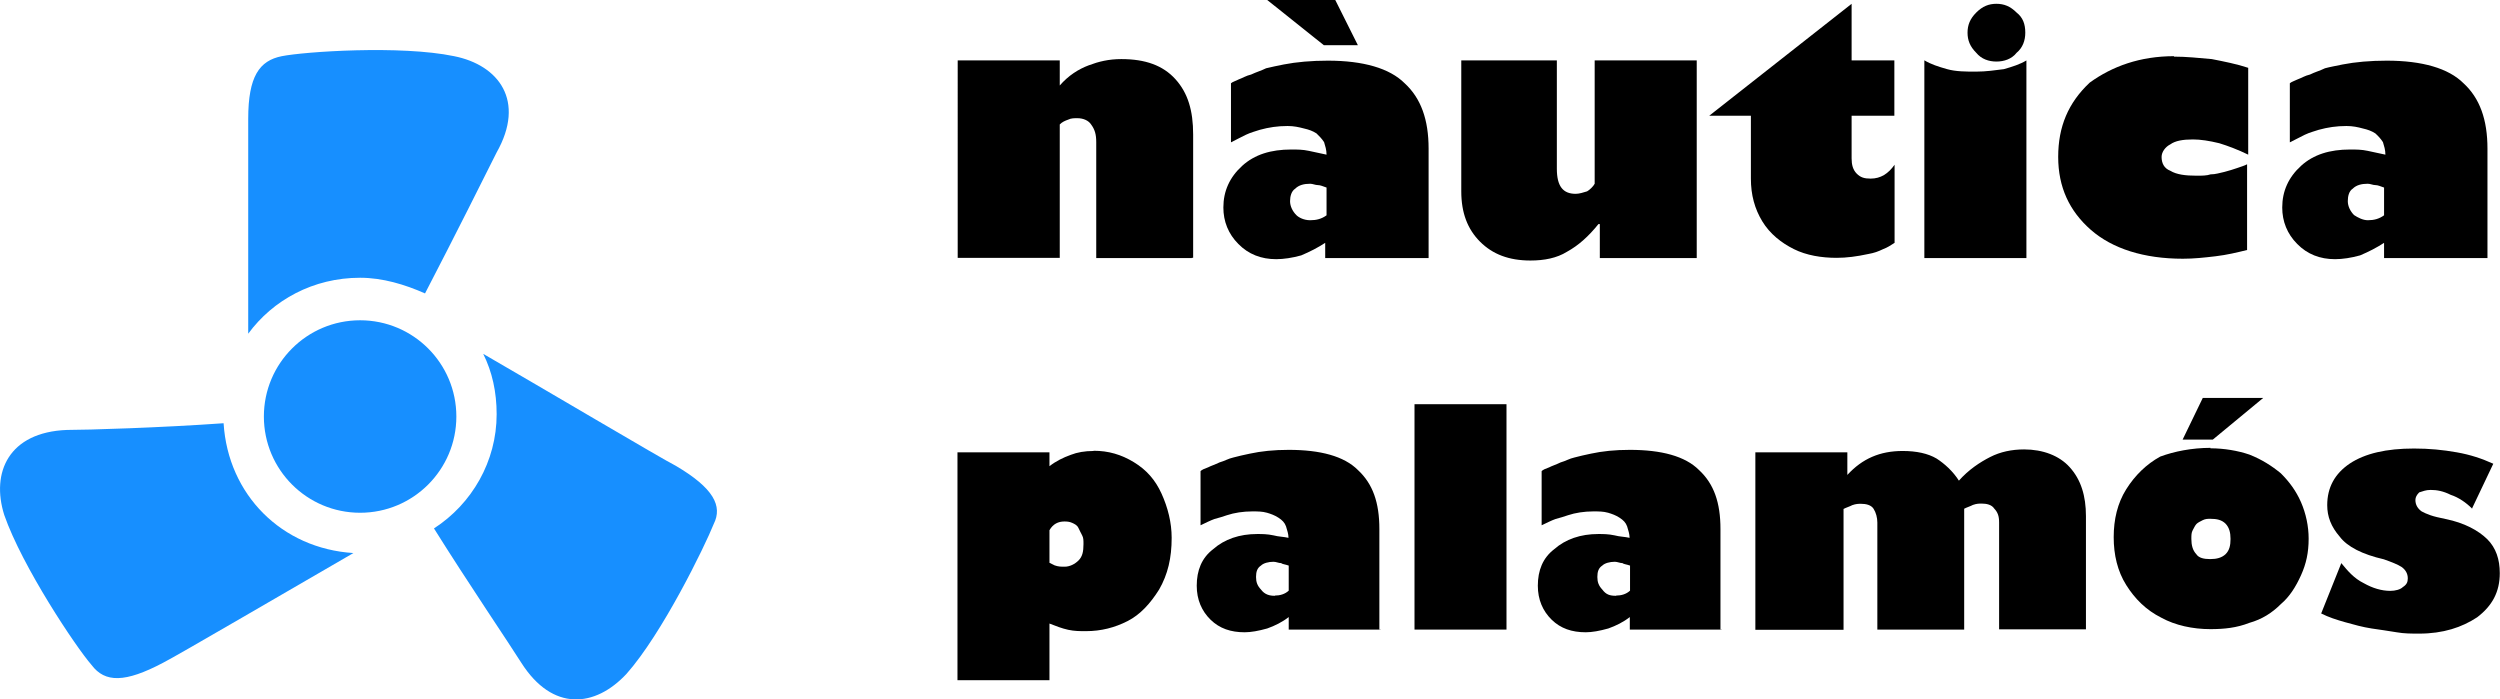
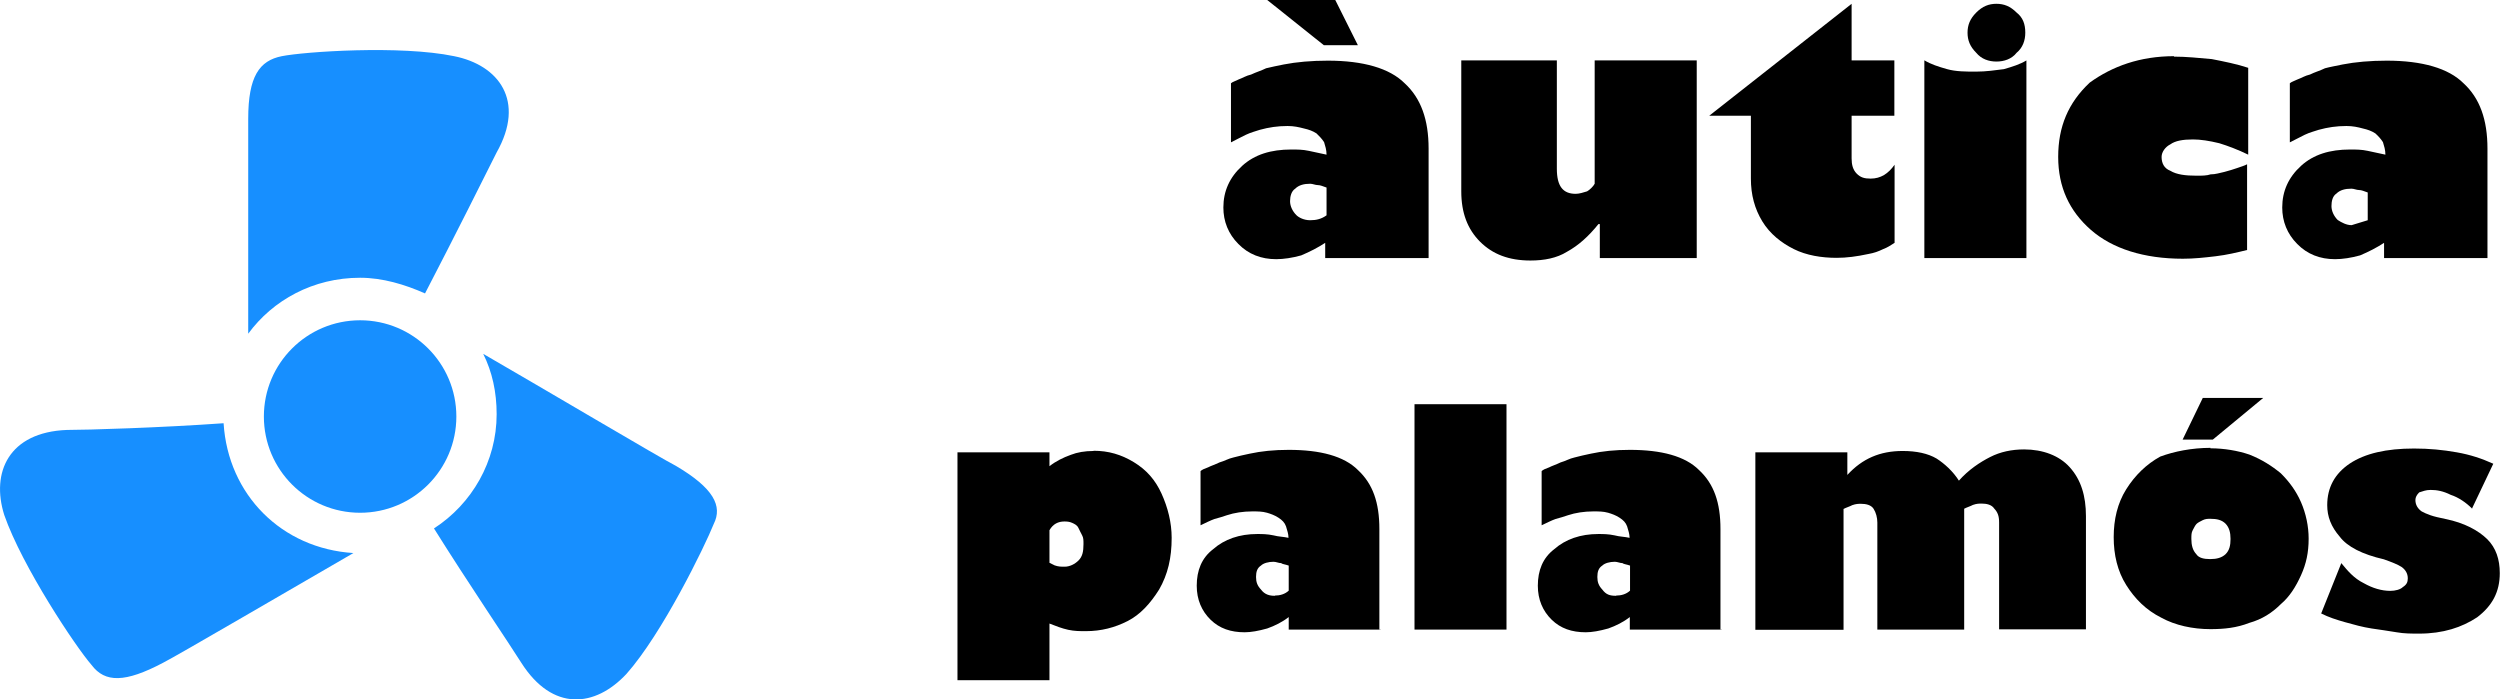
<svg xmlns="http://www.w3.org/2000/svg" id="Capa_1" data-name="Capa 1" viewBox="0 0 111.7 31.25">
  <defs>
    <style>
      .cls-1 {
        fill: #000;
      }

      .cls-1, .cls-2 {
        stroke-width: 0px;
      }

      .cls-2 {
        fill: #178fff;
      }
    </style>
  </defs>
  <g>
-     <path class="cls-1" d="M53.25,11.53h-4.27v-5.18c0-.34-.06-.56-.23-.79-.11-.17-.34-.28-.62-.28-.11,0-.28,0-.39.06-.17.06-.28.11-.39.22v5.96h-4.56V2.7h4.56v1.12c.39-.45.84-.73,1.29-.9s.9-.28,1.46-.28c1.07,0,1.86.28,2.42.9s.79,1.41.79,2.47v5.51h-.06Z" />
    <path class="cls-1" d="M63.77,11.53h-4.56v-.68c-.34.22-.67.39-1.07.56-.39.11-.79.17-1.12.17-.67,0-1.24-.22-1.69-.68-.45-.45-.67-1.01-.67-1.63,0-.73.28-1.35.84-1.86s1.29-.73,2.19-.73c.28,0,.51,0,.79.06s.51.11.79.17c0-.22-.06-.39-.11-.56-.11-.17-.23-.28-.34-.39-.17-.11-.34-.17-.56-.22-.23-.06-.45-.11-.73-.11-.45,0-.84.06-1.24.17-.17.06-.39.11-.62.22s-.45.23-.67.34v-2.64c.06-.06.23-.11.34-.17.17-.06.34-.17.56-.22.23-.11.45-.17.67-.28.23-.06.51-.11.79-.17.56-.11,1.24-.17,1.97-.17,1.58,0,2.76.34,3.43,1.01.73.67,1.07,1.63,1.07,2.92v4.89h-.06ZM59.66,0l1.01,2.02h-1.52l-2.53-2.02h3.04ZM58.54,9.84c.28,0,.51-.06.73-.22v-1.24c-.17-.06-.28-.11-.39-.11s-.23-.06-.34-.06c-.28,0-.51.06-.67.22-.17.11-.23.34-.23.56s.11.45.28.62c.11.11.34.23.62.23Z" />
    <path class="cls-1" d="M69.56,2.7v4.84c0,.79.28,1.12.84,1.12.17,0,.34-.06.51-.11.11-.06.28-.22.34-.34V2.7h4.56v8.83h-4.33v-1.52h-.06c-.45.56-.9.96-1.41,1.24-.45.28-1.01.39-1.63.39-.96,0-1.69-.28-2.25-.84s-.84-1.29-.84-2.25V2.7h4.27Z" />
    <path class="cls-1" d="M84.64,2.7v2.47h-1.91v1.91c0,.28.06.51.23.68.17.17.34.22.62.22.45,0,.79-.22,1.07-.62v3.49c-.17.11-.34.22-.51.28-.23.11-.39.17-.67.22-.51.11-.96.17-1.41.17-.67,0-1.35-.11-1.91-.39s-1.07-.68-1.41-1.24-.51-1.18-.51-1.91v-2.81h-1.86L82.73.17v2.53h1.91Z" />
    <path class="cls-1" d="M85.99,2.7c.28.17.62.28,1.01.39.39.11.84.11,1.29.11s.84-.06,1.24-.11c.39-.11.73-.22,1.01-.39v8.83h-4.56V2.7ZM90.49,1.46c0,.34-.11.67-.39.9-.22.28-.56.39-.9.39s-.67-.11-.9-.39c-.28-.28-.39-.56-.39-.9s.11-.62.39-.9.56-.39.9-.39.62.11.9.39c.28.22.39.51.39.9Z" />
    <path class="cls-1" d="M97.13,2.53c.56,0,1.12.06,1.69.11.56.11,1.12.22,1.63.39v3.88c-.45-.22-.9-.39-1.29-.51-.45-.11-.84-.17-1.18-.17-.45,0-.79.06-1.01.22-.22.11-.39.34-.39.56,0,.28.11.51.39.62.28.17.67.22,1.18.22.22,0,.45,0,.62-.06.22,0,.39-.06.62-.11.22-.06.39-.11.56-.17.17-.06.34-.11.45-.17v3.83c-.45.11-.9.22-1.41.28s-.96.11-1.46.11c-1.74,0-3.15-.45-4.11-1.29s-1.46-1.91-1.46-3.26.45-2.42,1.41-3.32c1.01-.73,2.25-1.18,3.77-1.18Z" />
-     <path class="cls-1" d="M111.08,11.53h-4.56v-.68c-.34.22-.67.39-1.07.56-.39.11-.79.17-1.12.17-.67,0-1.24-.22-1.69-.68-.45-.45-.67-1.01-.67-1.63,0-.73.28-1.35.84-1.86s1.29-.73,2.19-.73c.28,0,.51,0,.79.06s.51.11.79.17c0-.22-.06-.39-.11-.56-.11-.17-.22-.28-.34-.39-.17-.11-.34-.17-.56-.22-.22-.06-.45-.11-.73-.11-.45,0-.84.06-1.24.17-.17.06-.39.11-.62.22-.22.11-.45.23-.67.34v-2.64c.06-.06.22-.11.34-.17.17-.06.34-.17.56-.22.22-.11.45-.17.67-.28.22-.06.51-.11.79-.17.56-.11,1.24-.17,1.97-.17,1.58,0,2.76.34,3.43,1.01.73.67,1.07,1.63,1.07,2.92v4.89h-.06ZM105.79,9.84c.28,0,.51-.06.73-.22v-1.24c-.17-.06-.28-.11-.39-.11s-.22-.06-.34-.06c-.28,0-.51.06-.67.22-.17.11-.22.34-.22.56s.11.45.28.62c.17.11.39.23.62.23Z" />
+     <path class="cls-1" d="M111.08,11.53h-4.56v-.68c-.34.22-.67.39-1.07.56-.39.11-.79.17-1.12.17-.67,0-1.24-.22-1.69-.68-.45-.45-.67-1.01-.67-1.63,0-.73.28-1.35.84-1.86s1.29-.73,2.19-.73c.28,0,.51,0,.79.06s.51.11.79.17c0-.22-.06-.39-.11-.56-.11-.17-.22-.28-.34-.39-.17-.11-.34-.17-.56-.22-.22-.06-.45-.11-.73-.11-.45,0-.84.06-1.24.17-.17.06-.39.11-.62.22-.22.11-.45.23-.67.34v-2.64c.06-.06.22-.11.34-.17.17-.06.34-.17.56-.22.22-.11.45-.17.67-.28.22-.06.51-.11.79-.17.56-.11,1.24-.17,1.97-.17,1.58,0,2.76.34,3.43,1.01.73.67,1.07,1.63,1.07,2.92v4.89h-.06ZM105.79,9.84v-1.24c-.17-.06-.28-.11-.39-.11s-.22-.06-.34-.06c-.28,0-.51.06-.67.22-.17.11-.22.34-.22.56s.11.45.28.62c.17.11.39.23.62.23Z" />
  </g>
  <g>
    <path class="cls-1" d="M48.86,20.14c.67,0,1.24.17,1.8.51.56.34.96.79,1.24,1.41s.45,1.29.45,1.97c0,.9-.17,1.63-.56,2.31-.39.62-.84,1.12-1.41,1.41s-1.18.45-1.86.45c-.28,0-.51,0-.79-.06s-.56-.17-.84-.28v2.53h-4.11v-10.18h4.11v.62c.28-.22.62-.39.96-.51.28-.11.62-.17,1.01-.17ZM46.9,25.15l.22.11c.17.06.28.06.45.06.22,0,.45-.11.62-.28s.22-.39.22-.73c0-.17,0-.28-.06-.39s-.11-.22-.17-.34-.17-.17-.28-.22-.22-.06-.34-.06c-.28,0-.51.11-.67.39v1.46h0Z" />
    <path class="cls-1" d="M61.69,28.13h-4.11v-.56c-.28.22-.62.39-.96.51-.39.11-.73.17-1.01.17-.62,0-1.12-.17-1.52-.56s-.62-.9-.62-1.52c0-.68.22-1.24.73-1.63.51-.45,1.18-.68,1.97-.68.22,0,.45,0,.73.06.22.06.45.06.67.11,0-.17-.06-.34-.11-.51-.06-.17-.17-.28-.34-.39-.17-.11-.34-.17-.51-.22-.22-.06-.39-.06-.67-.06-.39,0-.79.06-1.12.17-.17.06-.34.11-.56.17-.17.06-.39.17-.62.28v-2.42c.06-.06.17-.11.34-.17.11-.06.28-.11.51-.22.22-.06.39-.17.62-.22.22-.06.45-.11.73-.17.51-.11,1.07-.17,1.74-.17,1.41,0,2.47.28,3.09.9.67.62.96,1.46.96,2.64v4.5h.06ZM56.96,26.61c.22,0,.45-.06.62-.22v-1.12c-.17-.06-.28-.06-.34-.11-.11,0-.22-.06-.34-.06-.22,0-.45.06-.56.17-.17.11-.22.28-.22.51s.06.39.22.56c.17.23.39.28.62.28Z" />
    <path class="cls-1" d="M67.31,18.06v10.07h-4.11v-10.07h4.11Z" />
    <path class="cls-1" d="M76.93,28.13h-4.11v-.56c-.28.22-.62.39-.96.51-.39.11-.73.17-1.01.17-.62,0-1.12-.17-1.52-.56s-.62-.9-.62-1.52c0-.68.22-1.24.73-1.63.51-.45,1.18-.68,1.97-.68.22,0,.45,0,.73.06.22.06.45.06.67.11,0-.17-.06-.34-.11-.51-.06-.17-.17-.28-.34-.39-.17-.11-.34-.17-.51-.22-.22-.06-.39-.06-.67-.06-.39,0-.79.06-1.12.17-.17.06-.34.11-.56.17-.17.06-.39.17-.62.28v-2.42c.06-.06.17-.11.34-.17.11-.06.28-.11.51-.22.22-.06.39-.17.62-.22.22-.06.45-.11.73-.17.51-.11,1.07-.17,1.74-.17,1.41,0,2.47.28,3.09.9.67.62.96,1.46.96,2.64v4.5h.06ZM72.21,26.61c.22,0,.45-.06.62-.22v-1.12c-.17-.06-.28-.06-.34-.11-.11,0-.22-.06-.34-.06-.22,0-.45.06-.56.17-.17.11-.22.28-.22.51s.06.39.22.56c.17.23.34.28.62.28Z" />
    <path class="cls-1" d="M87.51,21.49c.45-.51.96-.84,1.41-1.07s.96-.34,1.52-.34c.84,0,1.57.28,2.03.79.51.56.73,1.29.73,2.19v5.06h-3.88v-4.78c0-.28-.06-.45-.22-.62-.11-.17-.34-.22-.56-.22-.11,0-.22,0-.39.06-.11.06-.28.11-.39.17v5.4h-3.88v-4.78c0-.22-.06-.45-.17-.62s-.34-.22-.56-.22c-.11,0-.22,0-.39.06-.11.06-.28.11-.39.17v5.4h-3.94v-7.93h4.11v1.01c.67-.73,1.46-1.07,2.47-1.07.62,0,1.13.11,1.52.34.34.22.73.56,1.01,1.01Z" />
    <path class="cls-1" d="M98.76,20.03c.62,0,1.24.11,1.74.28.56.22,1.01.51,1.41.84.39.39.68.79.9,1.29.22.51.34,1.07.34,1.63,0,.62-.11,1.12-.34,1.63s-.51.96-.9,1.29c-.39.39-.84.68-1.41.84-.56.22-1.12.28-1.74.28-.79,0-1.57-.17-2.19-.51-.68-.34-1.18-.84-1.57-1.46-.39-.62-.56-1.35-.56-2.14s.17-1.52.56-2.14.9-1.12,1.52-1.46c.62-.23,1.41-.39,2.25-.39ZM101.12,17.78l-2.25,1.86h-1.35l.9-1.86h2.7ZM98.76,24.98c.28,0,.51-.06.68-.22.17-.17.22-.39.22-.68s-.06-.51-.22-.68c-.17-.17-.39-.22-.68-.22-.11,0-.22,0-.34.06s-.22.11-.28.17c-.06.06-.11.17-.17.28-.06.11-.06.22-.06.39,0,.28.06.51.22.68.11.17.34.22.62.22Z" />
    <path class="cls-1" d="M110.46,22.73c-.28-.28-.62-.51-.96-.62-.34-.17-.62-.22-.9-.22-.22,0-.34.06-.51.11-.11.11-.17.22-.17.34,0,.22.11.39.28.51.11.06.22.11.39.17.17.06.39.11.68.17.84.17,1.46.51,1.86.9.39.39.56.9.56,1.52,0,.84-.34,1.46-1.01,1.97-.68.45-1.52.73-2.59.73-.34,0-.68,0-1.01-.06-.34-.06-.73-.11-1.12-.17-.39-.06-.79-.17-1.18-.28s-.73-.22-1.07-.39l.9-2.25c.28.34.56.68,1.01.9.39.22.79.34,1.18.34.22,0,.45-.06.56-.17.17-.11.22-.22.22-.39,0-.22-.11-.39-.28-.51-.17-.11-.45-.22-.79-.34-.96-.22-1.63-.56-1.97-1.01-.39-.45-.56-.9-.56-1.41,0-.79.34-1.41,1.01-1.86.68-.45,1.63-.67,2.87-.67.68,0,1.29.06,1.91.17s1.12.28,1.63.51l-.96,2.02Z" />
  </g>
  <path class="cls-2" d="M16.09,12.41c1,0,2,.3,2.9.7,1.3-2.5,2.8-5.5,3.2-6.3,1.3-2.3.1-3.9-1.9-4.3-2.4-.5-6.7-.2-7.7,0s-1.5.9-1.5,2.8v9.6c1.1-1.5,2.9-2.5,5-2.5Z" />
  <path class="cls-2" d="M9.99,18.91c-2.8.2-6.1.3-7,.3-2.6.1-3.4,1.9-2.8,3.8.8,2.3,3.2,5.9,3.9,6.7.6.8,1.5.8,3.2-.1.6-.3,5.9-3.4,8.5-4.9-3.2-.2-5.6-2.6-5.8-5.8Z" />
  <path class="cls-2" d="M30.19,20.81c-.6-.3-6-3.5-8.6-5,.4.8.6,1.7.6,2.7,0,2.1-1.1,4-2.8,5.1,1.5,2.4,3.4,5.2,3.9,6,1.4,2.2,3.3,2,4.7.5,1.6-1.8,3.5-5.7,3.9-6.7.4-.8,0-1.6-1.7-2.6Z" />
  <circle class="cls-2" cx="16.09" cy="18.61" r="4.3" />
</svg>